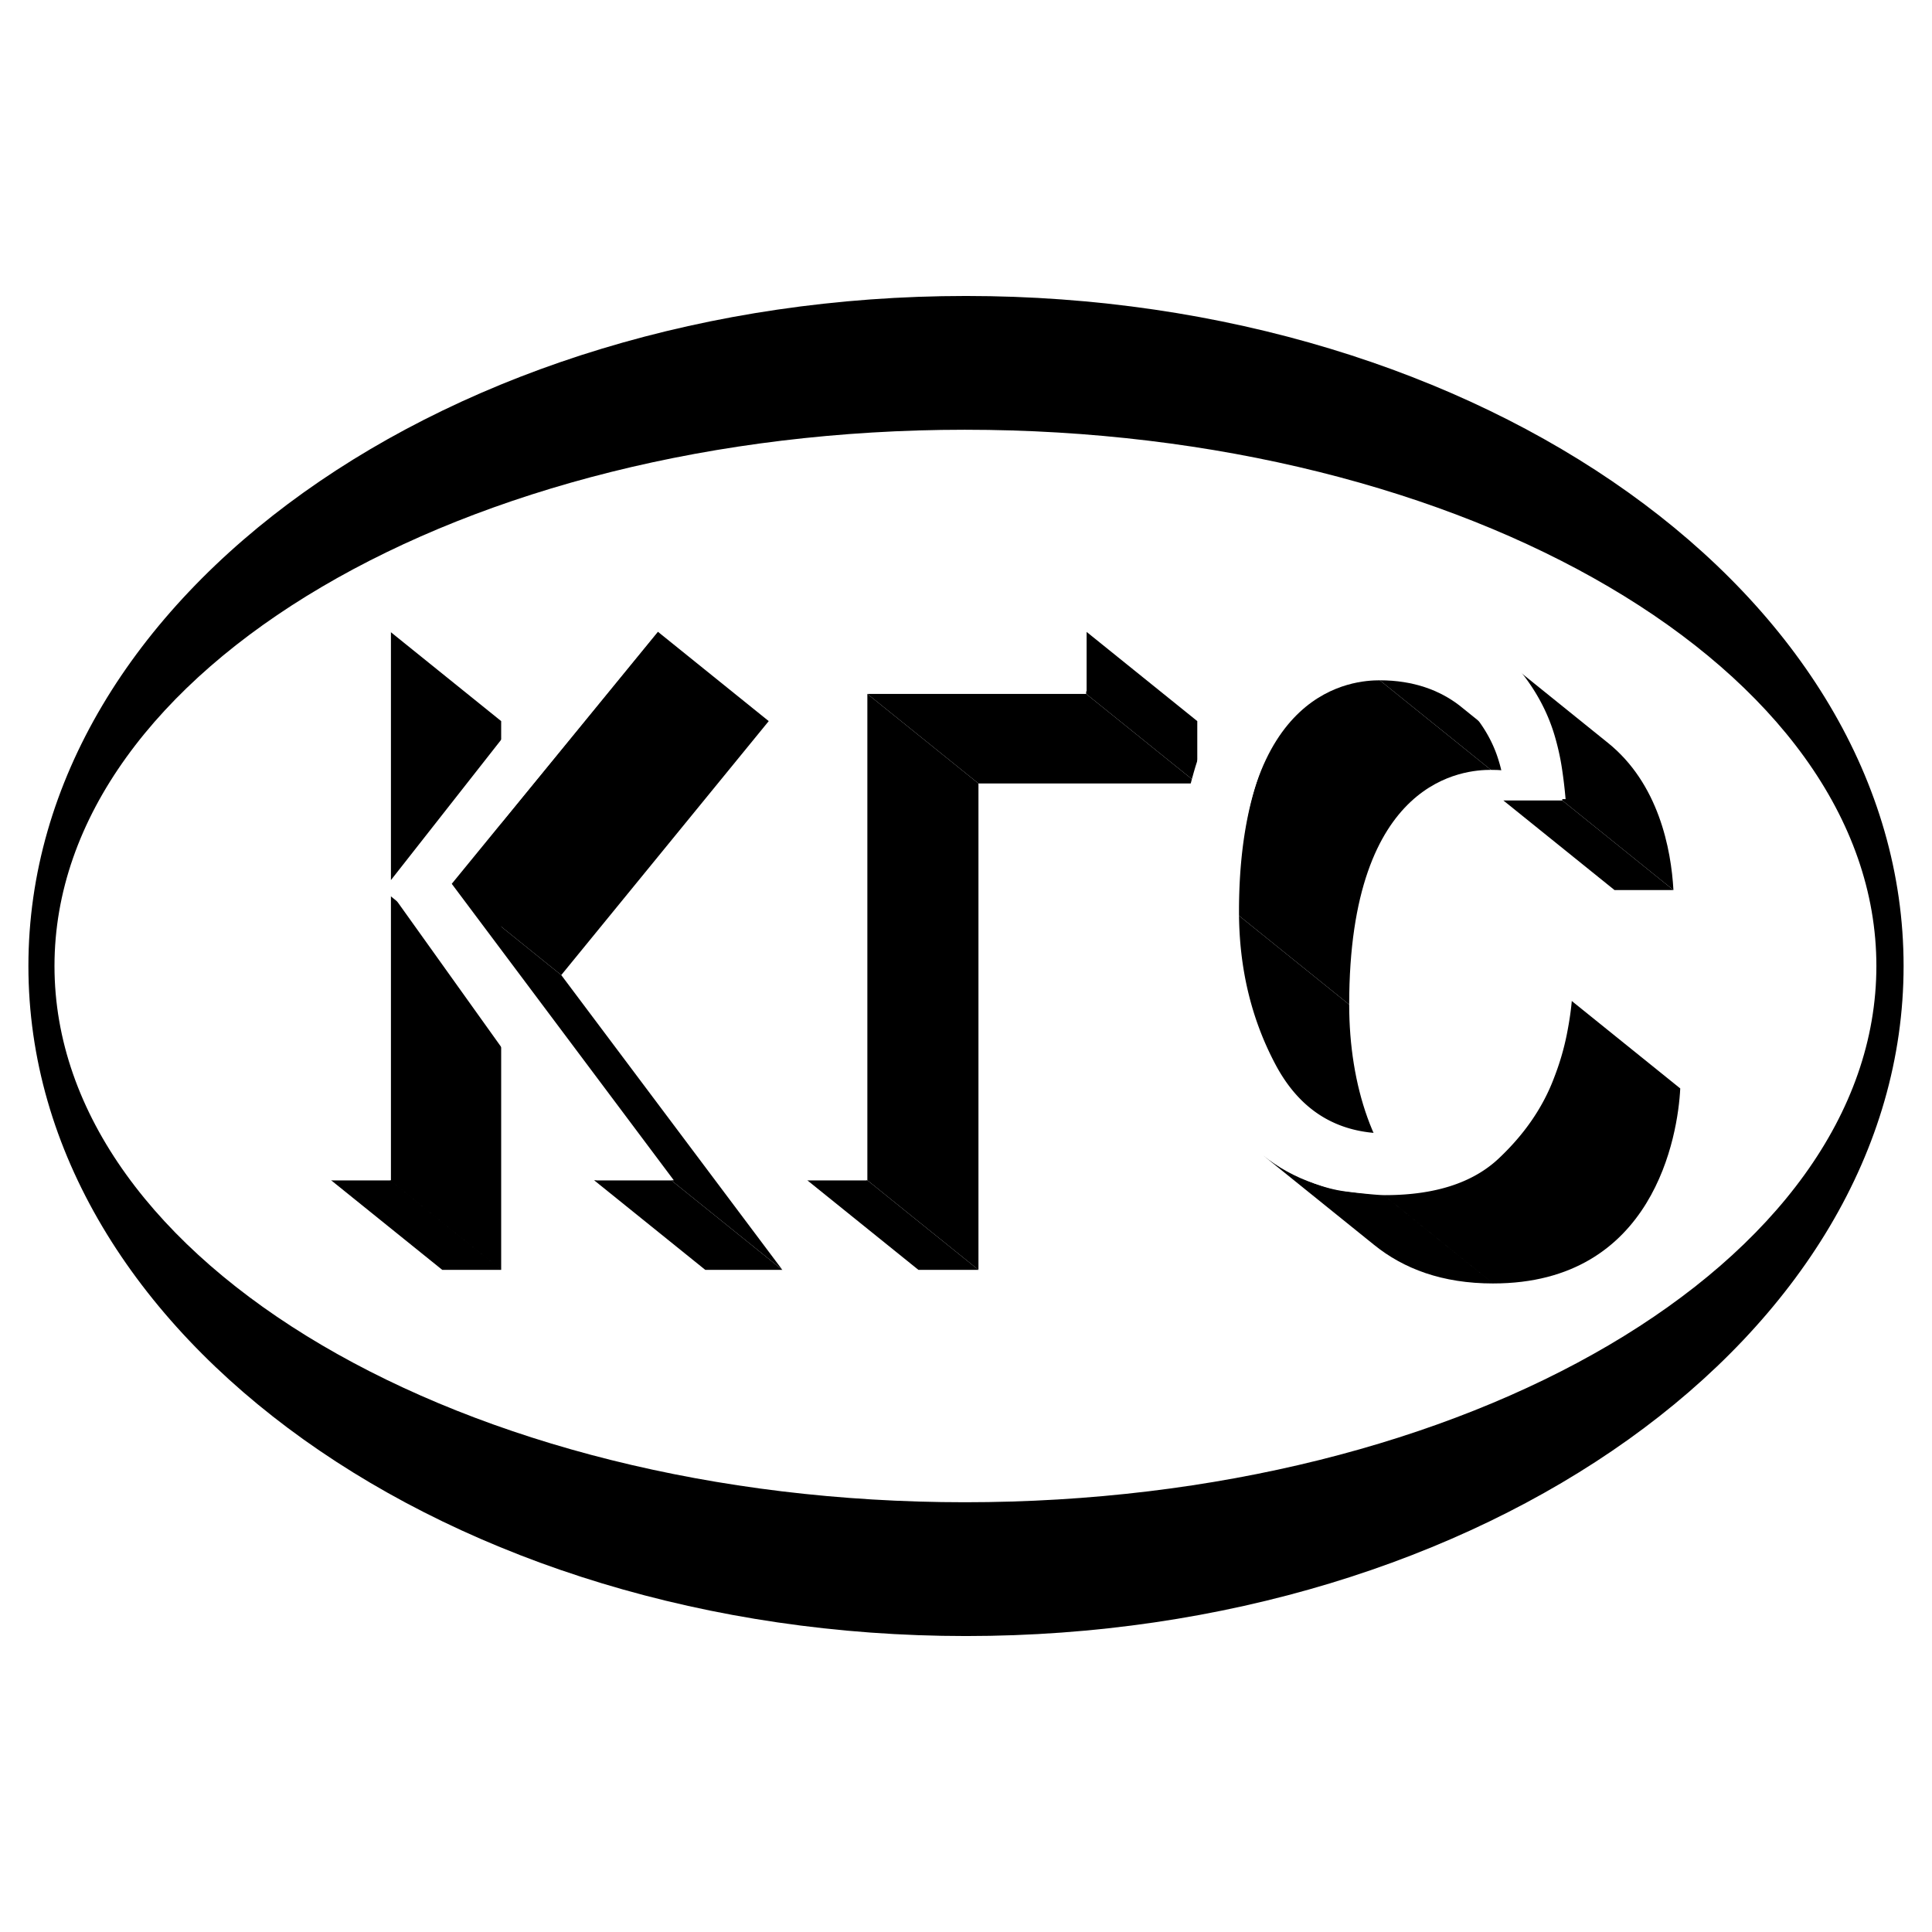
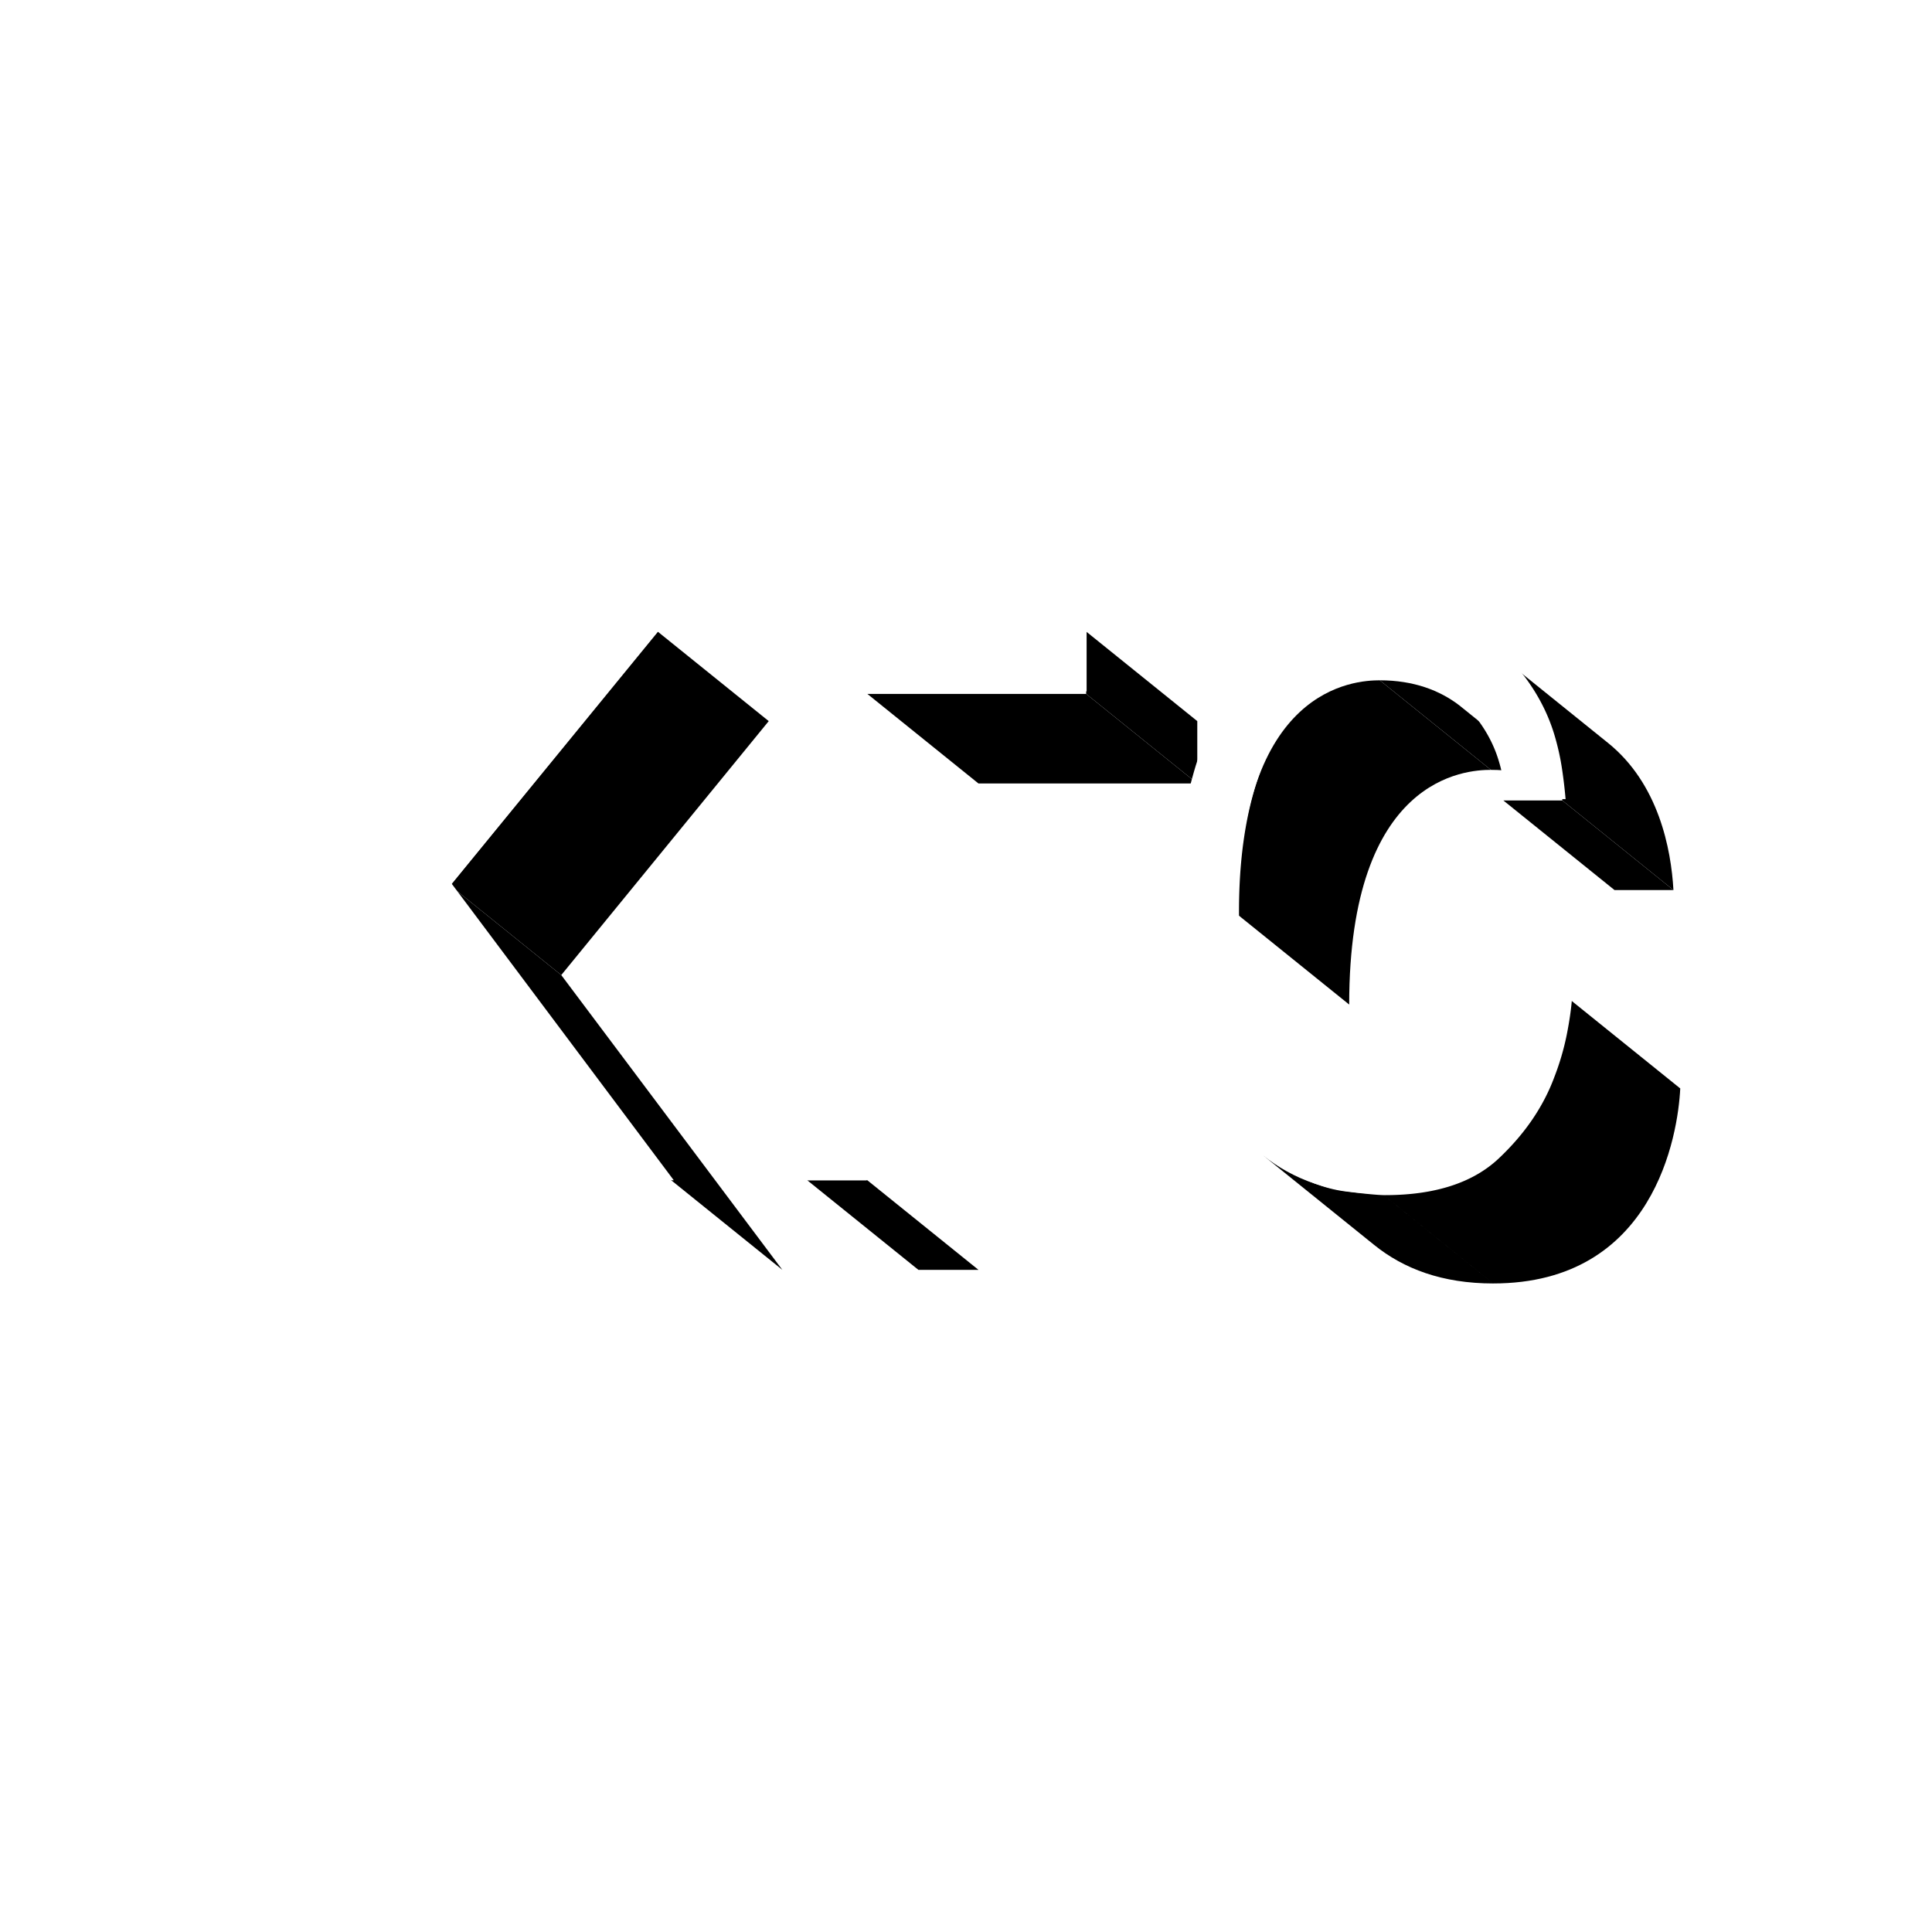
<svg xmlns="http://www.w3.org/2000/svg" width="2500" height="2500" viewBox="0 0 192.756 192.756">
  <g fill-rule="evenodd" clip-rule="evenodd">
    <path fill="#fff" d="M0 0h192.756v192.756H0V0z" />
-     <path d="M96.378 29.529c51.466 0 93.544 29.975 93.544 66.85 0 36.874-42.078 66.849-93.544 66.849S2.834 133.253 2.834 96.379c0-36.875 42.078-66.85 93.544-66.85zm-.113 13.347c50.108 0 90.942 23.98 90.942 53.502 0 29.521-40.834 53.501-90.942 53.501-49.995 0-90.829-23.979-90.829-53.501S46.27 42.876 96.265 42.876z" />
-     <path d="M38.917 88.121V63.01l11.085 8.936v25.111l-11.085-8.936zM33.036 117.757h5.881l11.085 8.935h-5.881l-11.085-8.935zM38.917 117.757V89.365l11.085 8.936v28.391l-11.085-8.935zM59.277 117.757h7.692l11.085 8.935h-7.692l-11.085-8.935z" />
    <path d="M66.969 117.757L44.912 88.348l11.085 8.935 22.057 29.409-11.085-8.935z" />
    <path d="M44.912 88.348l20.7-25.338 11.084 8.936-20.699 25.337-11.085-8.935zM86.537 69.231h21.83l11.086 8.936H97.621l-11.084-8.936z" />
    <path d="M108.367 69.231V63.01l11.086 8.936v6.221l-11.086-8.936zM80.542 117.757h5.995l11.084 8.935h-5.994l-11.085-8.935z" />
-     <path d="M86.537 117.757V80.09l11.084 8.936v37.666l-11.084-8.935zM86.537 80.09V69.231l11.084 8.936v10.859L86.537 80.09zM130.65 110.631c-4.637-3.846-7.125-11.199-7.125-19.343l11.084 8.937c0 8.144 2.488 15.496 7.127 19.342l-11.086-8.936z" />
    <path d="M123.525 91.288c0-22.735 11.65-23.414 14.139-23.414l11.084 8.936c-2.488 0-14.139.679-14.139 23.415l-11.084-8.937z" />
    <path d="M137.664 67.874c3.393 0 5.994 1.018 7.918 2.489l11.084 8.936c-1.922-1.471-4.523-2.489-7.918-2.489l-11.084-8.936zM149.992 79.864h5.883l11.084 8.936h-5.881l-11.086-8.936z" />
    <path d="M155.875 79.864c-.227-4.072-1.471-10.633-6.561-14.705l11.084 8.936c5.09 4.072 6.334 10.632 6.561 14.705l-11.084-8.936zM126.014 115.268c2.939 2.376 6.787 3.846 11.877 3.846l11.084 8.937c-5.09 0-8.936-1.471-11.877-3.846l-11.084-8.937zM137.891 119.113c16.061 0 18.436-14.817 18.662-19.455l11.086 8.937c-.227 4.637-2.602 19.455-18.664 19.455l-11.084-8.937z" />
    <path fill="#fff" d="M58.683 62.751h7.188L45.072 88.178l22.154 29.579h-7.718l-20.505-28.69v28.69h-5.892V62.751h5.892v25.057l19.68-25.057zM86.435 117.757h-5.893V62.751h27.87v6.227H86.435v48.779zM156.846 99.52c-.078 1.088-.254 2.323-.529 3.707a25.848 25.848 0 0 1-1.238 4.226c-1.1 2.966-2.945 5.671-5.539 8.117-2.592 2.446-6.383 3.669-11.371 3.669-.629 0-1.936-.123-3.918-.37-1.984-.246-4.076-1.038-6.275-2.372-2.672-1.582-5.105-4.299-7.307-8.154-2.199-3.854-3.299-9.563-3.299-17.125 0-.988.078-2.891.234-5.708.158-2.816.709-5.807 1.65-8.969 1.178-3.856 3.182-7.377 6.01-10.564 2.828-3.188 7.07-4.782 12.727-4.782 5.383 0 9.359 1.273 11.934 3.817 2.572 2.545 4.311 5.375 5.213 8.488.314 1.088.551 2.162.707 3.225a47.6 47.6 0 0 1 .354 3.002h-6.01a21.799 21.799 0 0 0-.205-1.853c-.1-.643-.246-1.285-.443-1.928-.629-2.125-1.826-4.077-3.594-5.856s-4.418-2.669-7.955-2.669c-5.105 0-8.777 2.224-11.018 6.672-2.238 4.448-3.359 10.057-3.359 16.828 0 5.634 1.219 10.736 3.654 15.309 2.436 4.57 6.146 6.856 11.137 6.856 3.85 0 6.814-1.384 8.896-4.151 2.082-2.767 3.24-5.906 3.477-9.415h6.067z" />
  </g>
</svg>